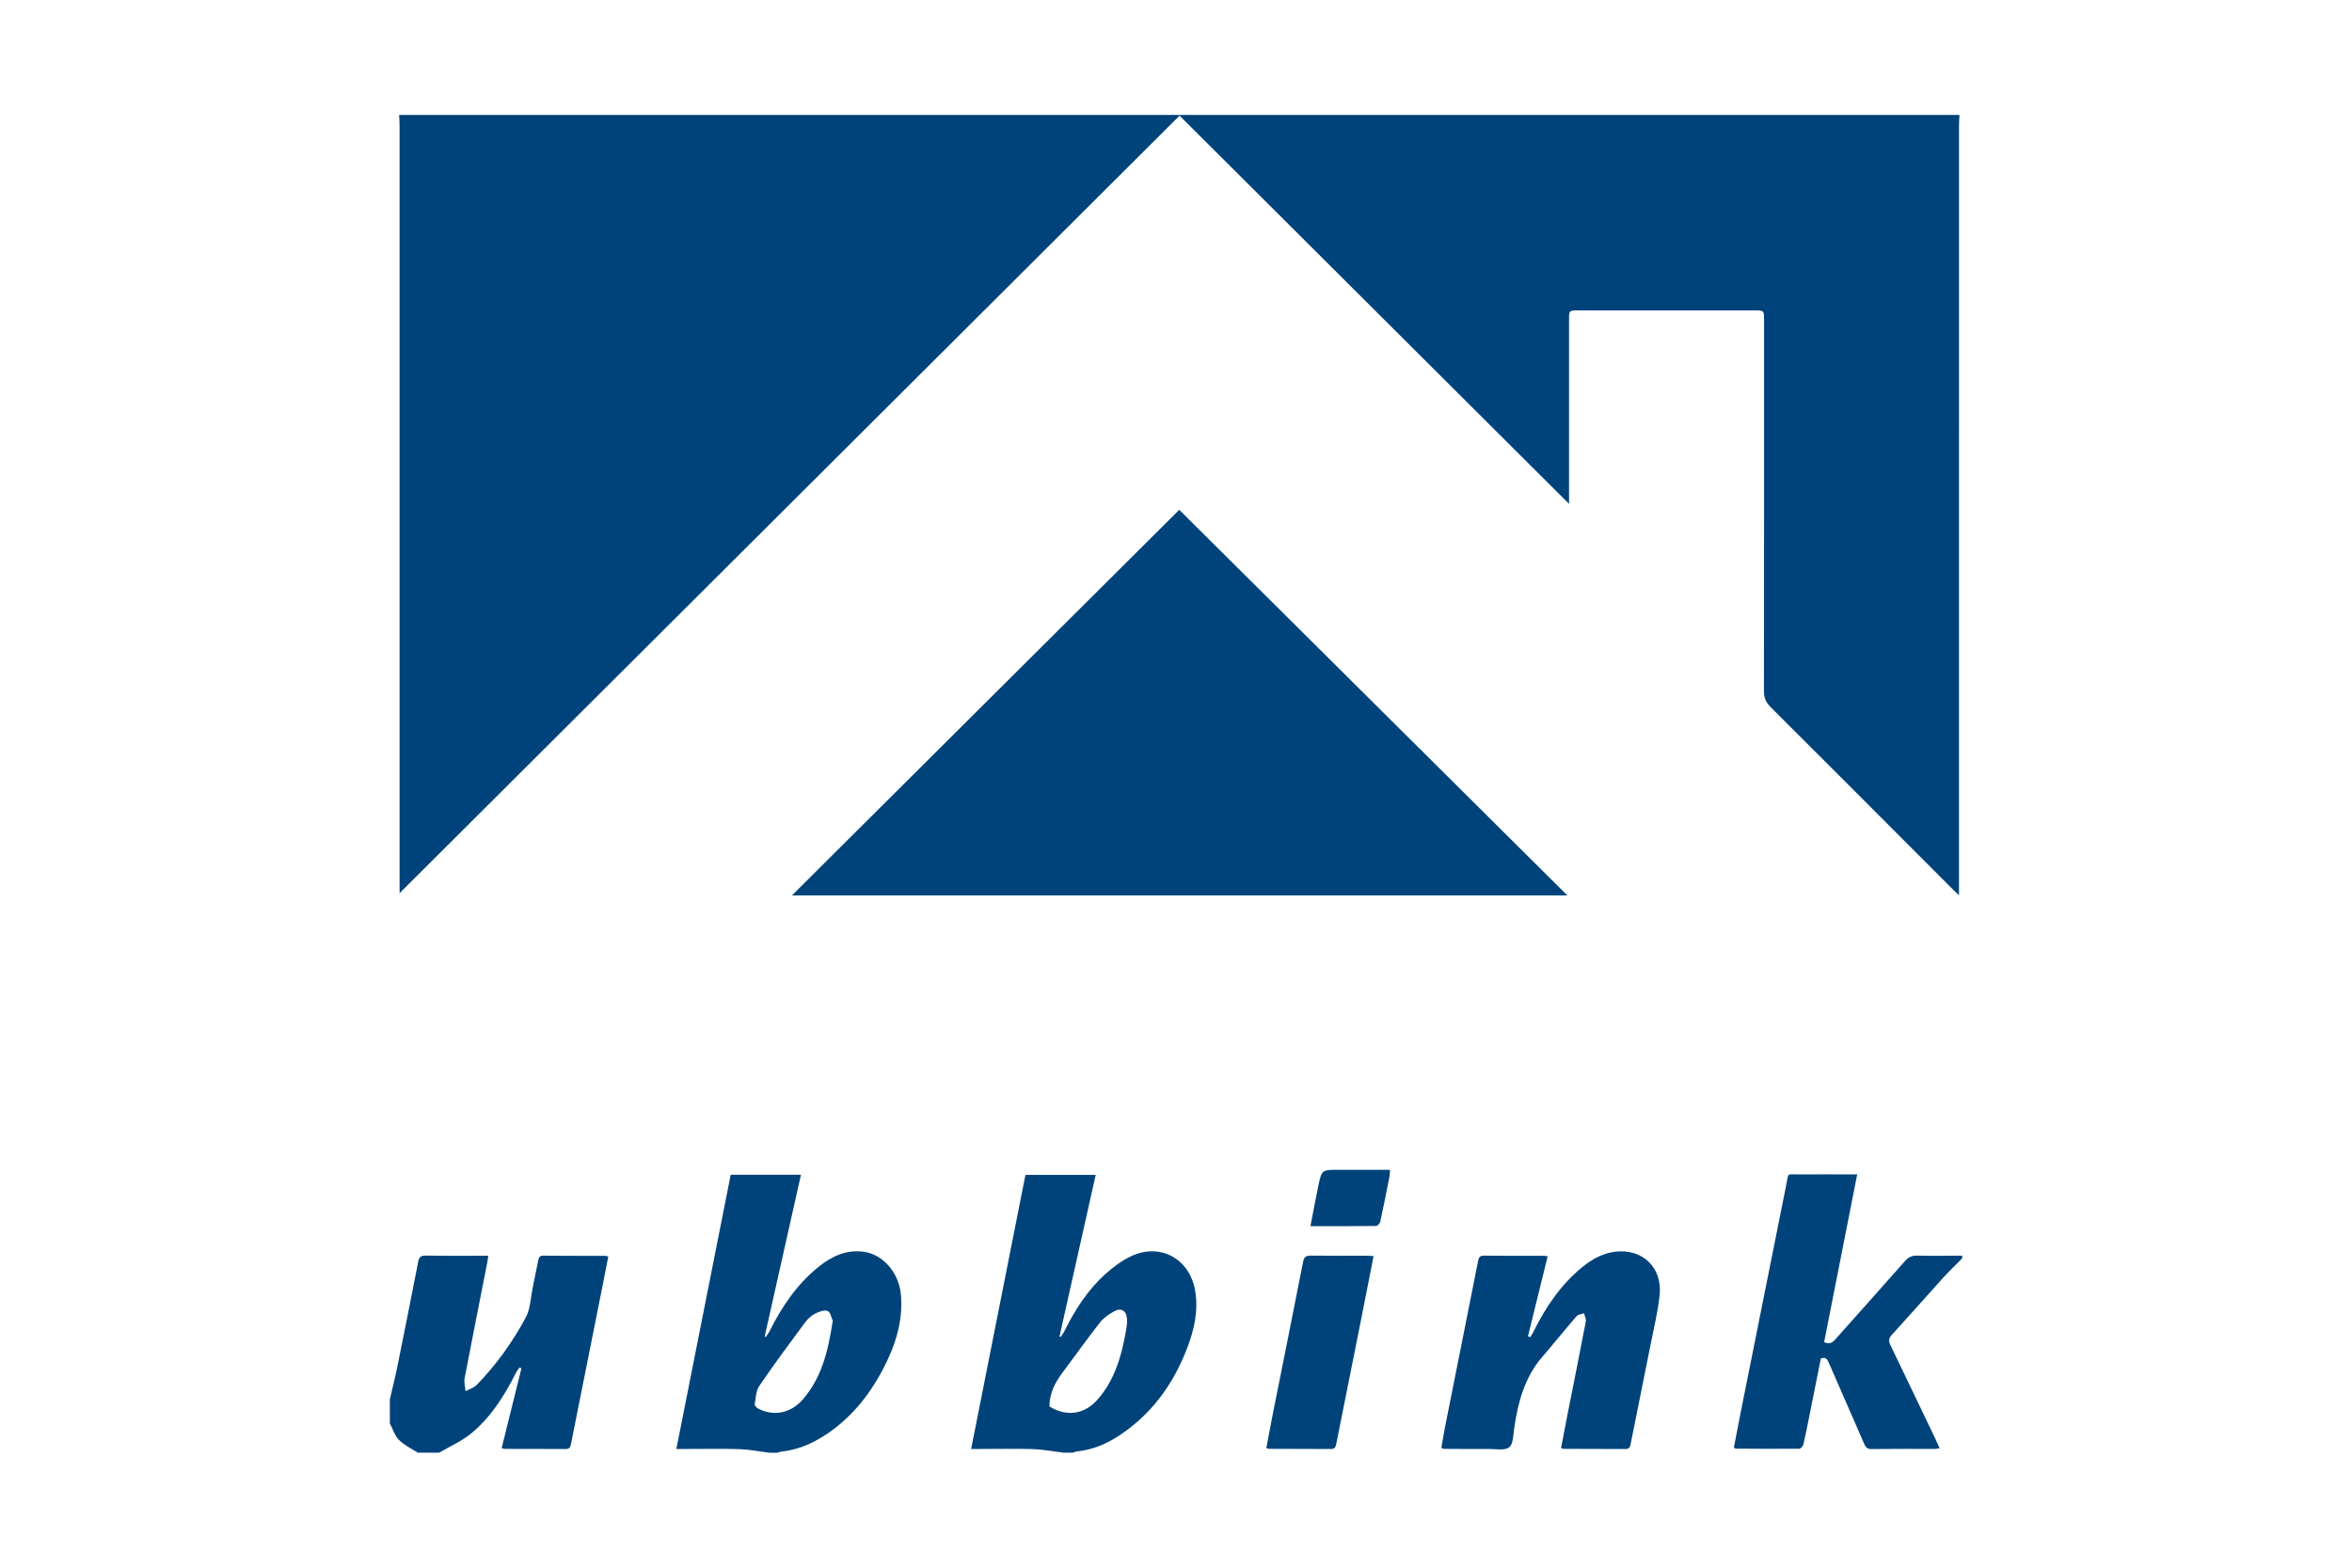
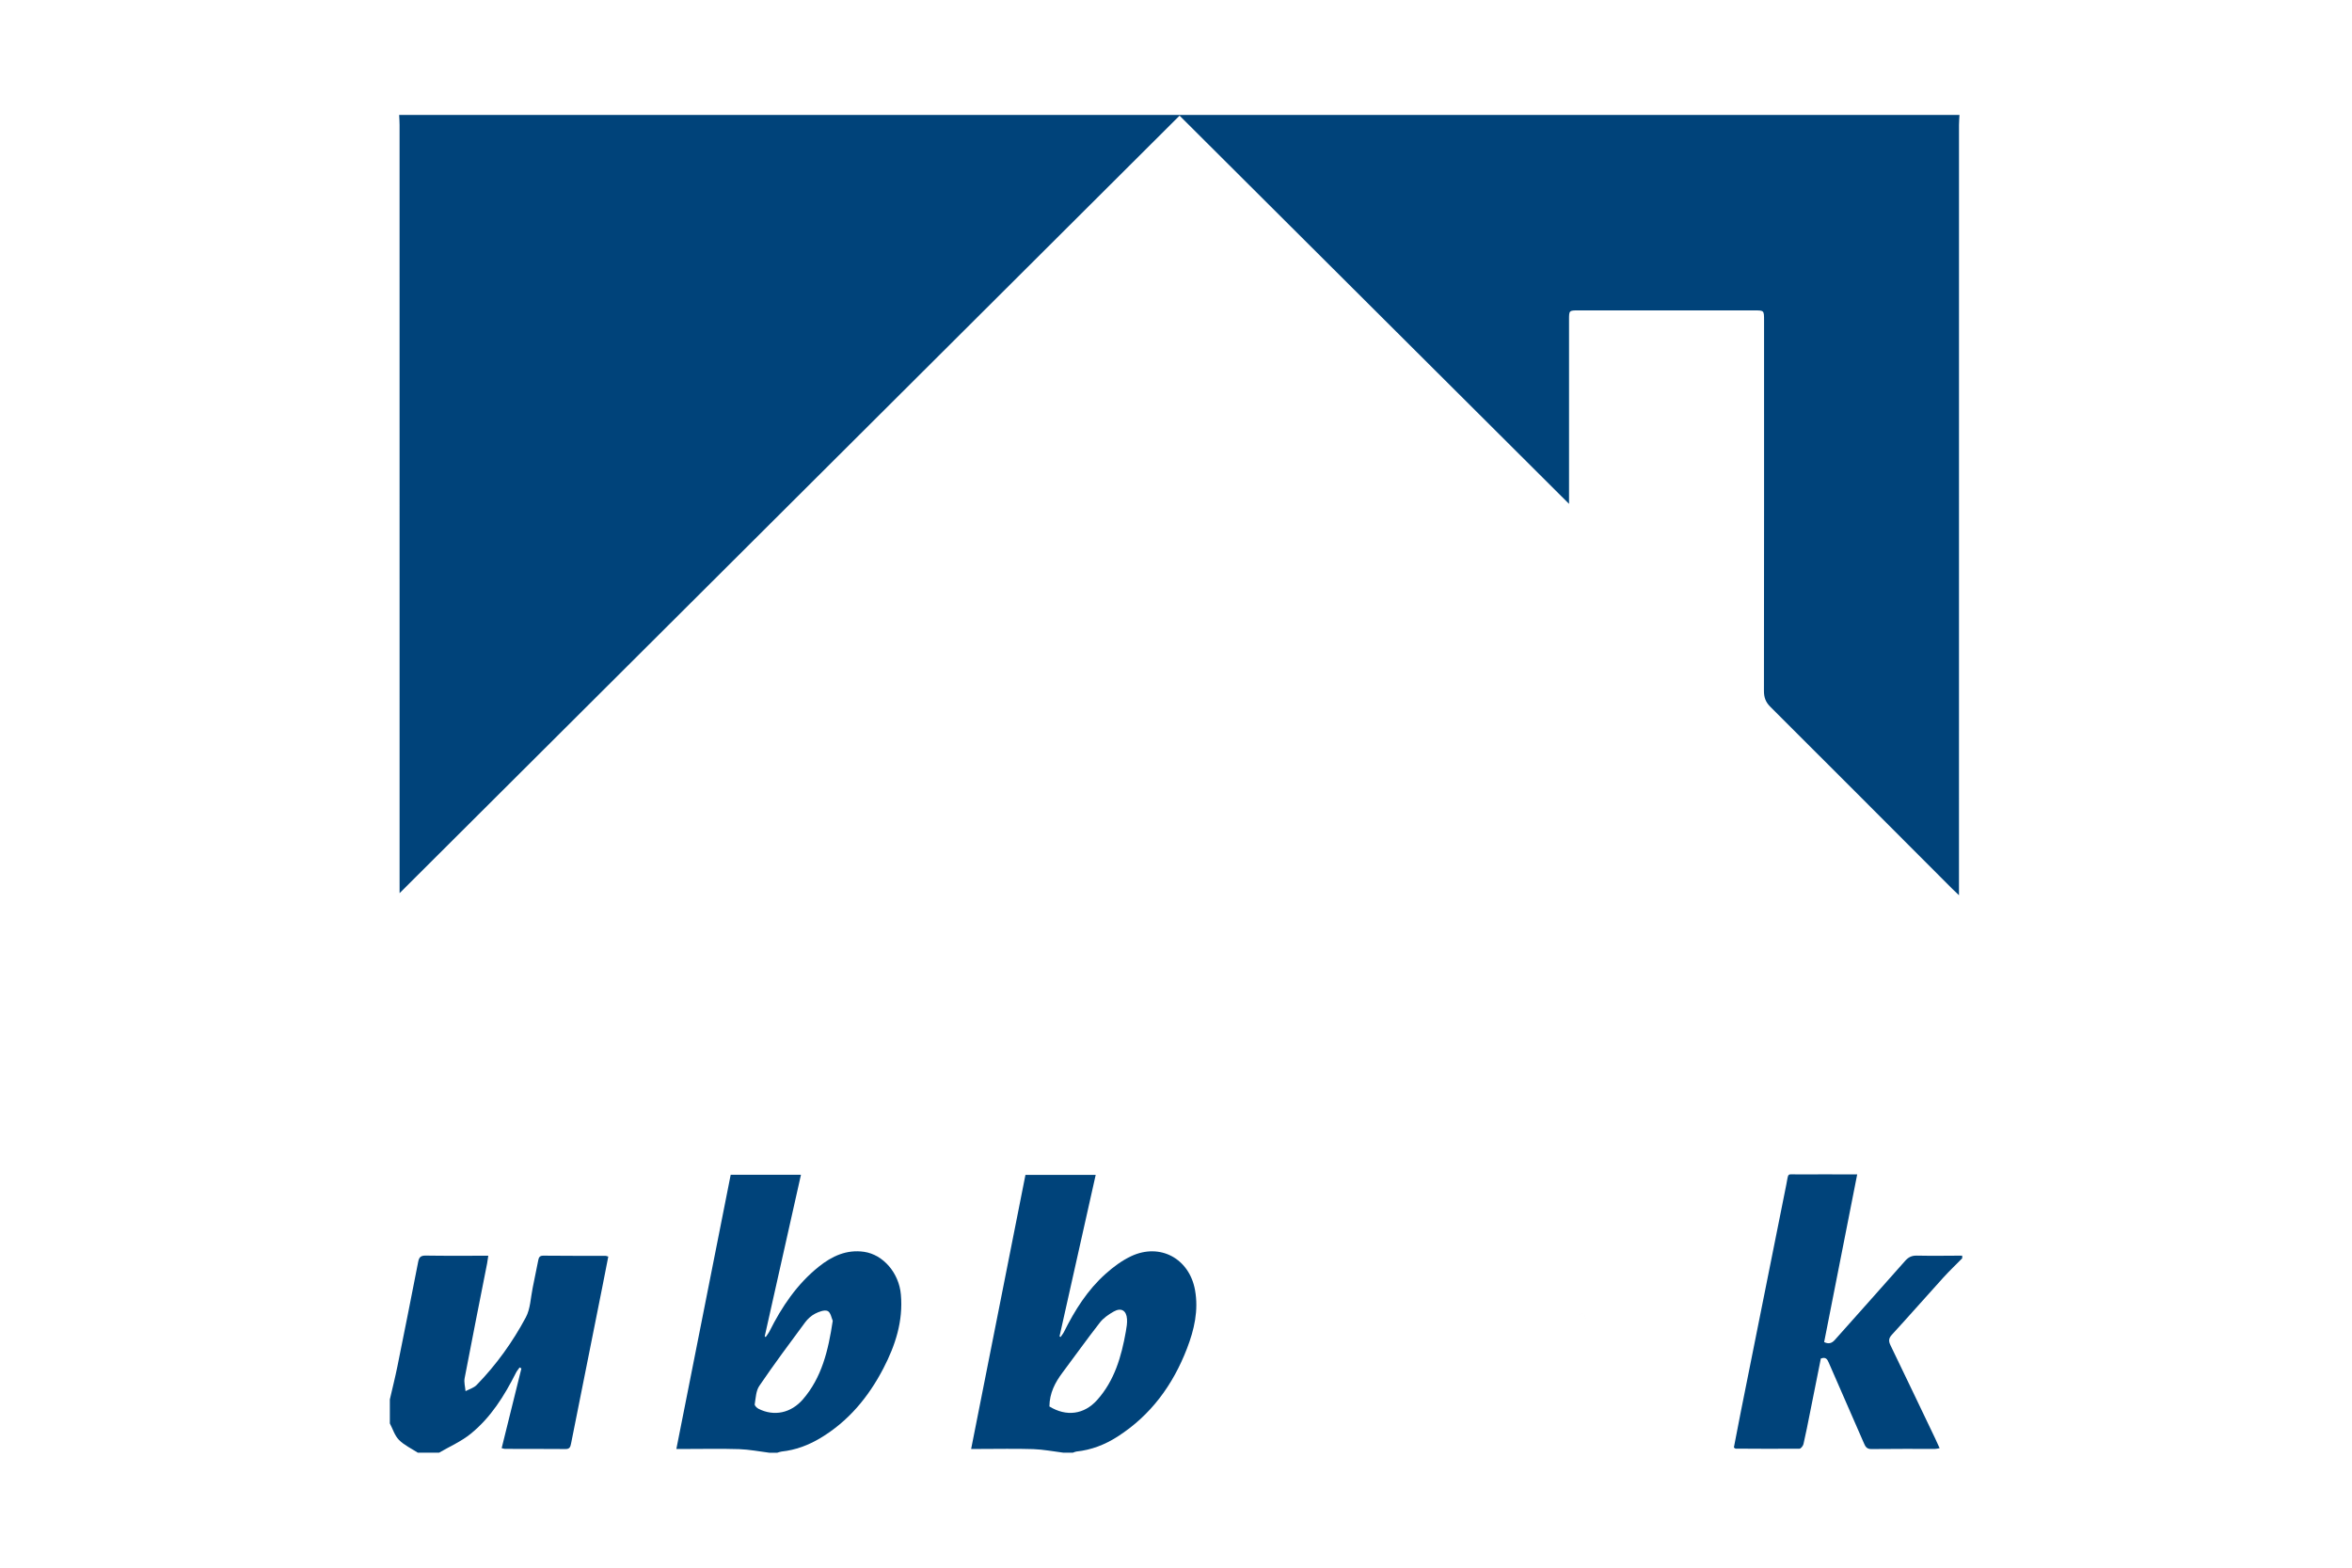
<svg xmlns="http://www.w3.org/2000/svg" version="1.1" id="Laag_1" x="0px" y="0px" width="120px" height="80px" viewBox="0 0 120 80" enable-background="new 0 0 120 80" xml:space="preserve">
  <g>
    <path fill="#00437A" d="M20.387,45.089c0,0.165,0,0.332,0,0.489C33.651,32.354,46.902,19.143,60.182,5.902   c6.614,6.595,13.228,13.187,19.871,19.811c0-0.153,0-0.274,0-0.396c0-3,0-5.999,0-8.999c0-0.478,0.001-0.478,0.49-0.479   c2.988,0,5.978,0,8.965,0.001c0.494,0,0.495,0,0.495,0.507c0,6.306,0.003,12.609-0.006,18.915c0,0.329,0.087,0.566,0.323,0.803   c3.101,3.093,6.193,6.195,9.287,9.294c0.089,0.091,0.185,0.176,0.341,0.325c0-0.264,0-0.432,0-0.598   c0-12.904,0-25.808,0.001-38.712c0-0.17,0.017-0.339,0.024-0.507c-26.536,0-53.072,0-79.608,0c0.008,0.169,0.021,0.34,0.021,0.509   C20.387,19.281,20.387,32.185,20.387,45.089z" />
    <path fill="#00437A" d="M41.852,73.388c1.432-0.857,2.454-2.09,3.215-3.552c0.614-1.179,1.018-2.42,0.896-3.776   c-0.096-1.098-0.898-2.035-1.876-2.179c-0.893-0.13-1.644,0.221-2.316,0.761c-1.108,0.889-1.882,2.038-2.51,3.293   c-0.053,0.105-0.13,0.198-0.195,0.296c-0.017-0.011-0.033-0.024-0.05-0.037c0.614-2.737,1.228-5.474,1.849-8.244   c-1.242,0-2.403,0-3.585,0c-0.923,4.655-1.843,9.296-2.772,13.992c0.177,0,0.298,0,0.418,0c0.928,0,1.857-0.021,2.785,0.008   c0.515,0.018,1.025,0.118,1.539,0.183c0.136,0,0.271,0,0.407,0c0.074-0.021,0.148-0.053,0.224-0.061   C40.59,73.997,41.241,73.752,41.852,73.388z M38.698,71.89c-0.085-0.044-0.203-0.162-0.192-0.227   c0.053-0.32,0.063-0.689,0.235-0.941c0.749-1.1,1.543-2.171,2.336-3.24c0.132-0.177,0.312-0.343,0.507-0.443   c0.195-0.1,0.481-0.211,0.644-0.137c0.155,0.071,0.202,0.378,0.259,0.5c-0.23,1.527-0.559,2.892-1.523,4.009   C40.354,72.113,39.493,72.293,38.698,71.89z" />
    <path fill="#00437A" d="M57.008,73.317c1.702-1.087,2.834-2.636,3.552-4.501c0.37-0.958,0.598-1.945,0.41-2.986   c-0.29-1.605-1.781-2.417-3.254-1.728c-0.472,0.222-0.912,0.548-1.304,0.899c-0.924,0.824-1.575,1.858-2.123,2.96   c-0.047,0.096-0.118,0.179-0.178,0.268c-0.018-0.012-0.035-0.023-0.053-0.035c0.611-2.738,1.225-5.475,1.845-8.239   c-1.253,0-2.413,0-3.584,0c-0.923,4.658-1.843,9.299-2.771,13.986c0.181,0,0.304,0,0.425,0c0.918,0,1.835-0.021,2.75,0.008   c0.514,0.019,1.024,0.118,1.537,0.183c0.157,0,0.317,0,0.476,0c0.062-0.021,0.122-0.053,0.185-0.06   C55.678,73.993,56.37,73.725,57.008,73.317z M53.541,71.772c0.007-0.683,0.29-1.224,0.671-1.731   c0.636-0.849,1.253-1.716,1.906-2.552c0.181-0.232,0.448-0.415,0.711-0.563c0.372-0.21,0.643-0.051,0.671,0.383   c0.015,0.211-0.021,0.428-0.059,0.64c-0.225,1.271-0.575,2.497-1.458,3.487C55.312,72.191,54.401,72.303,53.541,71.772z" />
    <path fill="#00437A" d="M97.801,64.075c-0.263-0.006-0.434,0.079-0.606,0.275c-1.188,1.35-2.392,2.687-3.586,4.032   c-0.157,0.175-0.323,0.212-0.54,0.105c0.562-2.848,1.119-5.683,1.686-8.557c-0.155,0-0.266,0-0.377,0   c-0.872,0-1.743-0.008-2.614,0.001c-0.62,0.007-0.497-0.119-0.626,0.521c-0.778,3.868-1.551,7.738-2.324,11.608   c-0.122,0.606-0.235,1.216-0.351,1.808c0.052,0.034,0.071,0.057,0.089,0.057c1.087,0.006,2.173,0.014,3.26,0.003   c0.07-0.003,0.182-0.145,0.202-0.237c0.124-0.529,0.225-1.062,0.332-1.594c0.187-0.928,0.372-1.858,0.554-2.77   c0.254-0.097,0.329,0.038,0.404,0.211c0.593,1.368,1.194,2.733,1.79,4.101c0.074,0.172,0.14,0.309,0.38,0.307   c1.086-0.014,2.173-0.006,3.259-0.008c0.063,0,0.126-0.018,0.228-0.035c-0.087-0.188-0.156-0.351-0.234-0.512   c-0.755-1.579-1.51-3.16-2.272-4.737c-0.1-0.206-0.106-0.351,0.066-0.538c0.886-0.967,1.752-1.953,2.633-2.926   c0.306-0.337,0.639-0.652,0.958-0.978c0-0.045,0-0.09,0-0.136C99.339,64.079,98.569,64.092,97.801,64.075z" />
    <path fill="#00437A" d="M26.321,70.061c0.05-0.101,0.127-0.188,0.191-0.281c0.03,0.018,0.061,0.035,0.09,0.053   c-0.335,1.354-0.67,2.706-1.007,4.067c0.082,0.019,0.125,0.037,0.169,0.037c1.029,0.003,2.06,0,3.09,0.008   c0.217,0.003,0.249-0.114,0.284-0.29c0.524-2.65,1.057-5.297,1.586-7.946c0.105-0.527,0.207-1.058,0.311-1.585   c-0.067-0.019-0.099-0.037-0.131-0.037c-1.063-0.002-2.128,0.001-3.191-0.01c-0.22-0.001-0.23,0.143-0.26,0.279   c-0.096,0.454-0.179,0.909-0.275,1.362c-0.106,0.51-0.115,1.071-0.352,1.511c-0.674,1.259-1.507,2.42-2.507,3.447   c-0.145,0.149-0.376,0.214-0.567,0.315c-0.019-0.223-0.087-0.453-0.046-0.663c0.372-1.955,0.763-3.906,1.147-5.858   c0.022-0.116,0.036-0.233,0.06-0.39c-1.098,0-2.148,0.01-3.198-0.007c-0.249-0.003-0.333,0.087-0.378,0.313   c-0.347,1.774-0.697,3.548-1.057,5.32c-0.115,0.571-0.259,1.139-0.39,1.708c0,0.408,0,0.815,0,1.222   c0.15,0.286,0.248,0.626,0.466,0.844c0.268,0.271,0.635,0.439,0.96,0.651c0.362,0,0.725,0,1.087,0   c0.54-0.316,1.129-0.571,1.609-0.961C25.039,72.339,25.731,71.232,26.321,70.061z" />
-     <path fill="#00437A" d="M60.166,26.016c-6.547,6.52-13.162,13.108-19.76,19.678c13.154,0,26.336,0,39.562,0   C73.318,39.086,66.701,32.51,60.166,26.016z" />
-     <path fill="#00437A" d="M82.392,63.877c-0.621,0.078-1.158,0.378-1.639,0.765c-1.105,0.893-1.879,2.04-2.507,3.298   c-0.051,0.101-0.113,0.195-0.172,0.295c-0.038-0.015-0.077-0.029-0.117-0.043c0.333-1.355,0.667-2.71,1.005-4.078   c-0.086-0.016-0.129-0.03-0.172-0.03c-1.029-0.003-2.06,0.004-3.09-0.007c-0.226-0.003-0.259,0.125-0.29,0.288   c-0.562,2.826-1.127,5.651-1.688,8.479c-0.068,0.349-0.124,0.701-0.185,1.049c0.075,0.024,0.108,0.043,0.139,0.043   c0.759,0.005,1.517,0.011,2.276,0.005c0.357-0.003,0.814,0.095,1.045-0.085c0.214-0.166,0.209-0.638,0.26-0.981   c0.193-1.326,0.528-2.587,1.432-3.634c0.589-0.684,1.154-1.389,1.745-2.07c0.021-0.023,0.047-0.042,0.075-0.058   c0.089-0.043,0.213-0.059,0.311-0.095c0.024,0.108,0.074,0.222,0.088,0.329c0.005,0.036,0.005,0.07-0.002,0.104   c-0.297,1.556-0.609,3.106-0.917,4.659c-0.118,0.593-0.229,1.189-0.343,1.782c0.072,0.024,0.104,0.043,0.135,0.043   c1.053,0.004,2.106,0.002,3.158,0.009c0.2,0.001,0.228-0.113,0.261-0.276c0.338-1.707,0.688-3.411,1.027-5.118   c0.163-0.821,0.364-1.639,0.449-2.467C84.82,64.672,83.789,63.702,82.392,63.877z" />
    <path fill="#00437A" d="M80.509,67.111c0.089-0.043,0.213-0.059,0.311-0.095c0.024,0.108,0.074,0.222,0.088,0.329   c-0.014-0.107-0.063-0.221-0.088-0.329C80.722,67.053,80.598,67.068,80.509,67.111z" />
-     <path fill="#00437A" d="M66.877,64.075c-0.253-0.004-0.345,0.072-0.394,0.327c-0.515,2.627-1.045,5.252-1.569,7.878   c-0.106,0.537-0.202,1.075-0.305,1.614c0.074,0.022,0.105,0.042,0.139,0.042c1.051,0.003,2.103,0,3.154,0.008   c0.221,0.001,0.249-0.126,0.282-0.296c0.419-2.119,0.845-4.234,1.268-6.352c0.209-1.051,0.413-2.102,0.629-3.196   c-0.143-0.009-0.23-0.021-0.319-0.021C68.801,64.079,67.838,64.088,66.877,64.075z" />
-     <path fill="#00437A" d="M67.259,60.525C67.12,61.185,67,61.851,66.86,62.572c1.165,0,2.259,0.005,3.353-0.01   c0.074-0.003,0.191-0.139,0.211-0.229c0.169-0.771,0.319-1.546,0.473-2.32c0.02-0.1,0.013-0.201,0.017-0.318   c-0.914,0-1.772,0-2.631,0C67.44,59.696,67.435,59.695,67.259,60.525z" />
  </g>
</svg>